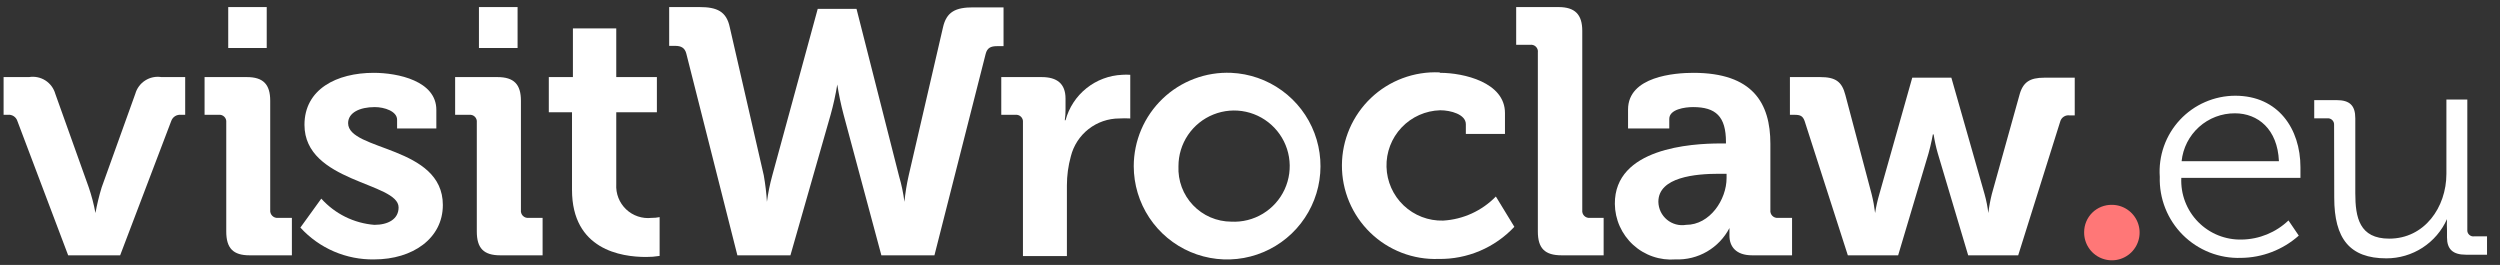
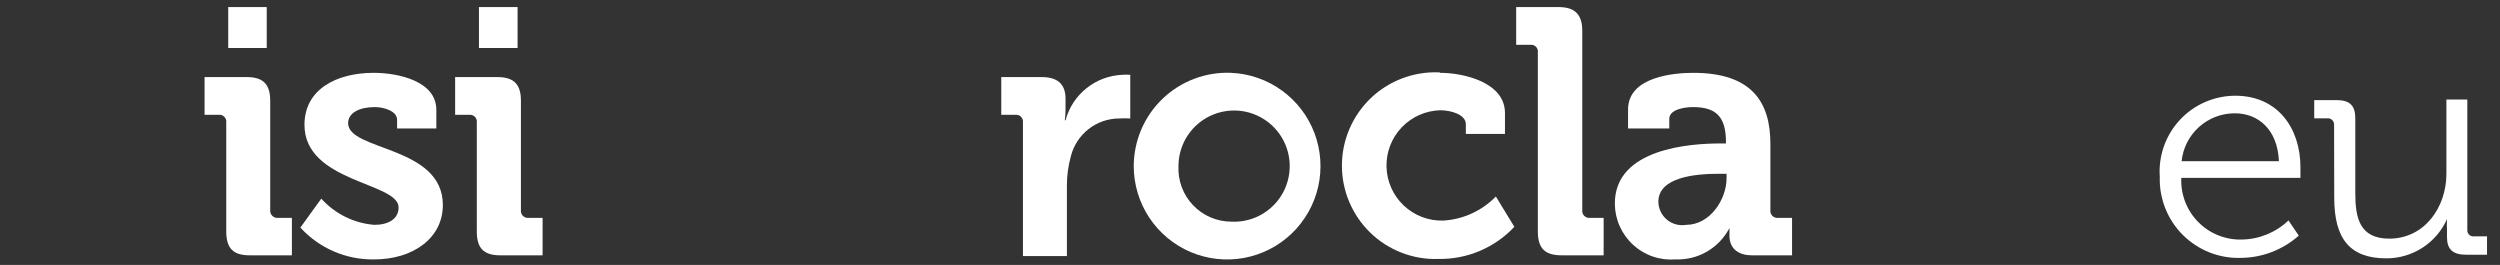
<svg xmlns="http://www.w3.org/2000/svg" width="151" height="16" viewBox="0 0 151 16" fill="none">
  <rect x="0" y="0" width="151" height="16" fill="#333333" stroke="none" />
-   <path d="M1.05 7.31C1.012 7.189 0.933 7.084 0.825 7.016C0.718 6.947 0.59 6.919 0.464 6.935H0.217V4.656H1.755C2.096 4.6 2.447 4.672 2.739 4.857C3.031 5.043 3.244 5.33 3.339 5.663L5.362 11.32C5.534 11.825 5.669 12.342 5.765 12.867C5.86 12.344 5.985 11.828 6.14 11.32L8.173 5.663C8.267 5.332 8.479 5.046 8.769 4.861C9.059 4.675 9.407 4.602 9.747 4.656H11.185V6.935H10.938C10.81 6.92 10.682 6.949 10.573 7.017C10.465 7.086 10.384 7.189 10.342 7.31L7.257 15.421H4.117L1.05 7.31Z" fill="white" />
  <path d="M13.666 7.393C13.673 7.33 13.666 7.266 13.646 7.207C13.625 7.147 13.59 7.093 13.545 7.049C13.5 7.005 13.445 6.971 13.385 6.952C13.325 6.932 13.261 6.926 13.199 6.935H12.356V4.656H14.911C15.899 4.656 16.321 5.095 16.321 6.084V12.693C16.315 12.755 16.323 12.819 16.345 12.878C16.366 12.937 16.401 12.991 16.445 13.035C16.489 13.08 16.543 13.114 16.602 13.136C16.662 13.157 16.725 13.165 16.788 13.16H17.63V15.421H15.076C14.087 15.421 13.666 14.999 13.666 13.983V7.393ZM13.785 0.427H16.11V2.898H13.785V0.427Z" fill="white" />
  <path d="M19.406 11.997C20.231 12.916 21.379 13.483 22.61 13.581C23.434 13.581 24.075 13.242 24.075 12.528C24.075 11.008 18.39 11.027 18.39 7.539C18.39 5.388 20.331 4.399 22.574 4.399C24.029 4.399 26.355 4.885 26.355 6.633V7.759H23.984V7.228C23.984 6.725 23.224 6.468 22.638 6.468C21.722 6.468 21.026 6.807 21.026 7.439C21.026 9.123 26.748 8.793 26.748 12.382C26.748 14.405 24.918 15.668 22.61 15.668C21.772 15.684 20.939 15.52 20.169 15.189C19.398 14.857 18.708 14.365 18.143 13.745L19.406 11.997Z" fill="white" />
  <path d="M28.799 7.393C28.807 7.33 28.8 7.266 28.779 7.207C28.758 7.147 28.724 7.093 28.679 7.049C28.634 7.005 28.579 6.971 28.519 6.952C28.459 6.932 28.395 6.926 28.332 6.935H27.49V4.656H30.045C31.043 4.656 31.464 5.095 31.464 6.084V12.693C31.456 12.755 31.463 12.818 31.484 12.877C31.504 12.937 31.538 12.99 31.581 13.035C31.625 13.08 31.678 13.114 31.737 13.136C31.796 13.157 31.859 13.165 31.921 13.16H32.773V15.421H30.218C29.221 15.421 28.799 14.999 28.799 13.983V7.393ZM28.928 0.427H31.262V2.898H28.928V0.427Z" fill="white" />
-   <path d="M34.549 6.779H33.148V4.656H34.604V1.717H37.222V4.656H39.676V6.779H37.222V11.127C37.205 11.408 37.249 11.688 37.351 11.95C37.453 12.211 37.612 12.447 37.815 12.641C38.018 12.835 38.262 12.982 38.528 13.071C38.794 13.161 39.077 13.191 39.356 13.16C39.519 13.162 39.681 13.147 39.841 13.114V15.457C39.569 15.502 39.293 15.523 39.017 15.521C37.525 15.521 34.549 15.082 34.549 11.466V6.779Z" fill="white" />
-   <path d="M41.453 3.237C41.361 2.88 41.132 2.77 40.775 2.77H40.418V0.427H42.249C43.302 0.427 43.879 0.683 44.08 1.653L46.131 10.587C46.225 11.117 46.29 11.652 46.323 12.189C46.393 11.655 46.5 11.125 46.644 10.606L49.39 0.537H51.734L54.306 10.652C54.454 11.155 54.561 11.669 54.627 12.189C54.68 11.657 54.765 11.128 54.883 10.606L56.952 1.672C57.163 0.701 57.731 0.445 58.783 0.445H60.614V2.788H60.212C59.836 2.788 59.626 2.898 59.534 3.255L56.44 15.421H53.235L50.956 6.935C50.795 6.332 50.667 5.721 50.571 5.104C50.471 5.722 50.337 6.333 50.168 6.935L47.742 15.421H44.538L41.453 3.237Z" fill="white" />
  <path d="M61.786 7.393C61.793 7.33 61.786 7.266 61.766 7.207C61.745 7.147 61.71 7.093 61.665 7.049C61.62 7.005 61.565 6.971 61.505 6.952C61.445 6.932 61.381 6.926 61.319 6.935H60.477V4.656H62.921C63.837 4.656 64.358 5.049 64.358 5.956V6.596C64.36 6.82 64.345 7.043 64.313 7.265H64.358C64.562 6.502 65.004 5.824 65.62 5.331C66.236 4.837 66.994 4.552 67.782 4.518C67.944 4.506 68.106 4.506 68.268 4.518V7.155C68.048 7.142 67.828 7.142 67.609 7.155C66.935 7.155 66.281 7.38 65.75 7.795C65.219 8.21 64.842 8.79 64.679 9.443C64.521 10.016 64.441 10.607 64.441 11.201V15.466H61.786V7.393Z" fill="white" />
  <path d="M74.365 4.399C75.469 4.448 76.534 4.819 77.428 5.468C78.323 6.116 79.007 7.012 79.396 8.046C79.785 9.08 79.862 10.205 79.618 11.282C79.373 12.359 78.817 13.34 78.02 14.104C77.222 14.868 76.217 15.382 75.131 15.58C74.044 15.778 72.923 15.653 71.907 15.22C70.891 14.787 70.024 14.065 69.415 13.144C68.805 12.223 68.48 11.143 68.478 10.038C68.479 9.277 68.634 8.523 68.933 7.823C69.232 7.123 69.67 6.491 70.22 5.964C70.769 5.437 71.42 5.027 72.133 4.758C72.845 4.489 73.605 4.367 74.365 4.399ZM74.365 13.388C75.037 13.423 75.703 13.256 76.278 12.908C76.853 12.56 77.311 12.048 77.592 11.438C77.873 10.827 77.964 10.146 77.854 9.483C77.744 8.82 77.437 8.206 76.974 7.719C76.511 7.232 75.912 6.895 75.256 6.751C74.599 6.608 73.915 6.665 73.291 6.915C72.666 7.165 72.132 7.596 71.755 8.152C71.379 8.709 71.178 9.366 71.179 10.038C71.16 10.47 71.227 10.9 71.378 11.305C71.529 11.71 71.76 12.079 72.058 12.392C72.356 12.705 72.713 12.955 73.11 13.126C73.507 13.297 73.933 13.386 74.365 13.388Z" fill="white" />
  <path d="M86.99 4.399C88.391 4.399 90.9 4.967 90.9 6.825V8.088H88.537V7.503C88.537 6.908 87.622 6.66 86.99 6.66C86.106 6.684 85.268 7.057 84.659 7.698C84.05 8.339 83.722 9.196 83.745 10.079C83.768 10.963 84.141 11.801 84.782 12.41C85.424 13.018 86.28 13.347 87.164 13.324C88.371 13.254 89.507 12.735 90.35 11.869L91.467 13.7C90.882 14.324 90.172 14.819 89.383 15.154C88.595 15.488 87.746 15.654 86.889 15.64C86.13 15.667 85.374 15.54 84.665 15.267C83.956 14.994 83.309 14.581 82.764 14.052C82.219 13.523 81.787 12.89 81.492 12.19C81.198 11.489 81.048 10.737 81.052 9.978C81.055 9.218 81.213 8.467 81.514 7.77C81.815 7.073 82.254 6.443 82.804 5.92C83.354 5.396 84.005 4.989 84.716 4.724C85.428 4.458 86.186 4.338 86.944 4.372L86.99 4.399Z" fill="white" />
  <path d="M92.886 3.173C92.896 3.109 92.89 3.045 92.87 2.984C92.849 2.923 92.815 2.868 92.77 2.822C92.725 2.777 92.669 2.743 92.609 2.723C92.548 2.703 92.483 2.697 92.419 2.706H91.577V0.427H94.132C95.129 0.427 95.569 0.875 95.569 1.864V12.693C95.561 12.756 95.569 12.82 95.589 12.88C95.61 12.94 95.644 12.994 95.689 13.039C95.734 13.084 95.789 13.118 95.849 13.139C95.909 13.16 95.973 13.167 96.036 13.16H96.86V15.421H94.324C93.308 15.421 92.886 14.999 92.886 13.983V3.173Z" fill="white" />
  <path d="M103.909 8.665H104.248V8.574C104.248 7.036 103.635 6.468 102.261 6.468C101.776 6.468 100.824 6.596 100.824 7.182V7.759H98.334V6.615C98.334 4.61 101.163 4.399 102.28 4.399C105.869 4.399 106.931 6.23 106.931 8.683V12.693C106.923 12.755 106.93 12.818 106.951 12.877C106.971 12.937 107.004 12.99 107.048 13.035C107.092 13.08 107.145 13.114 107.204 13.136C107.263 13.157 107.326 13.165 107.388 13.16H108.24V15.421H105.832C104.834 15.421 104.459 14.871 104.459 14.24C104.459 13.965 104.459 13.773 104.459 13.773C104.151 14.366 103.682 14.858 103.105 15.194C102.527 15.53 101.866 15.694 101.199 15.668C100.735 15.704 100.269 15.645 99.829 15.493C99.388 15.342 98.984 15.102 98.641 14.788C98.297 14.473 98.022 14.092 97.832 13.667C97.642 13.242 97.542 12.783 97.537 12.317C97.51 8.94 102.161 8.665 103.909 8.665ZM101.84 13.581C103.278 13.581 104.285 12.061 104.285 10.752V10.496H103.827C102.426 10.496 100.165 10.688 100.165 12.189C100.169 12.396 100.217 12.599 100.306 12.786C100.396 12.972 100.525 13.137 100.684 13.269C100.843 13.401 101.028 13.497 101.228 13.551C101.427 13.605 101.636 13.615 101.84 13.581Z" fill="white" />
-   <path d="M108.999 7.31C108.89 6.999 108.725 6.935 108.404 6.935H108.111V4.656H109.942C110.858 4.656 111.252 4.921 111.462 5.745L113.046 11.723C113.14 12.099 113.21 12.481 113.257 12.867C113.316 12.48 113.402 12.098 113.513 11.723L115.5 4.692H117.862L119.867 11.723C119.972 12.098 120.048 12.48 120.096 12.867C120.142 12.481 120.212 12.099 120.306 11.723L121.963 5.782C122.174 4.958 122.595 4.692 123.483 4.692H125.314V6.972H125.021C124.894 6.949 124.763 6.975 124.655 7.045C124.546 7.114 124.468 7.222 124.435 7.347L121.899 15.421H118.878L117.047 9.278C116.935 8.897 116.85 8.509 116.791 8.116H116.745C116.745 8.116 116.644 8.702 116.479 9.278L114.648 15.421H111.609L108.999 7.31Z" fill="white" />
-   <path d="M127.557 12.372C127.89 12.372 128.215 12.471 128.491 12.657C128.767 12.842 128.982 13.105 129.108 13.413C129.234 13.721 129.265 14.059 129.198 14.384C129.131 14.71 128.969 15.009 128.732 15.242C128.495 15.475 128.194 15.632 127.867 15.694C127.54 15.755 127.203 15.718 126.897 15.587C126.591 15.456 126.332 15.237 126.151 14.958C125.97 14.679 125.877 14.352 125.882 14.02C125.882 13.801 125.926 13.585 126.01 13.383C126.095 13.181 126.218 12.998 126.374 12.845C126.53 12.692 126.715 12.571 126.918 12.49C127.122 12.409 127.339 12.369 127.557 12.372Z" fill="#FF7777" />
  <path d="M135.01 5.782C137.601 5.782 138.947 7.777 138.947 10.102C138.947 10.331 138.947 10.743 138.947 10.743H131.751C131.728 11.233 131.806 11.722 131.981 12.18C132.157 12.639 132.424 13.056 132.768 13.405C133.112 13.755 133.524 14.03 133.979 14.213C134.435 14.396 134.923 14.483 135.413 14.469C136.461 14.451 137.465 14.039 138.224 13.315L138.846 14.231C137.884 15.086 136.645 15.564 135.358 15.576C134.708 15.598 134.061 15.486 133.457 15.248C132.852 15.009 132.303 14.649 131.843 14.191C131.383 13.732 131.022 13.183 130.783 12.579C130.543 11.975 130.43 11.328 130.451 10.679C130.407 10.053 130.492 9.425 130.701 8.833C130.91 8.242 131.239 7.699 131.666 7.24C132.094 6.781 132.611 6.414 133.187 6.164C133.762 5.913 134.382 5.783 135.01 5.782ZM137.647 9.736C137.564 7.796 136.374 6.844 134.992 6.844C134.191 6.839 133.418 7.133 132.822 7.668C132.226 8.203 131.851 8.94 131.769 9.736H137.647Z" fill="white" />
  <path d="M140.979 7.548C140.983 7.494 140.975 7.439 140.956 7.387C140.937 7.336 140.906 7.289 140.867 7.251C140.828 7.212 140.78 7.183 140.728 7.165C140.677 7.147 140.621 7.14 140.567 7.146H139.779V6.047H141.125C141.931 6.047 142.26 6.377 142.26 7.146V11.668C142.26 13.141 142.508 14.414 144.311 14.414C146.435 14.414 147.763 12.528 147.763 10.496V6.011H149.026V13.874C149.02 13.929 149.027 13.985 149.045 14.037C149.064 14.089 149.094 14.136 149.134 14.175C149.174 14.214 149.222 14.243 149.274 14.261C149.327 14.278 149.383 14.284 149.438 14.276H150.216V15.384H148.935C148.147 15.384 147.799 15.045 147.799 14.34V13.91C147.787 13.685 147.787 13.458 147.799 13.233C147.484 13.94 146.97 14.54 146.32 14.961C145.67 15.382 144.912 15.605 144.137 15.604C141.922 15.604 140.988 14.414 140.988 11.942L140.979 7.548Z" fill="white" />
</svg>